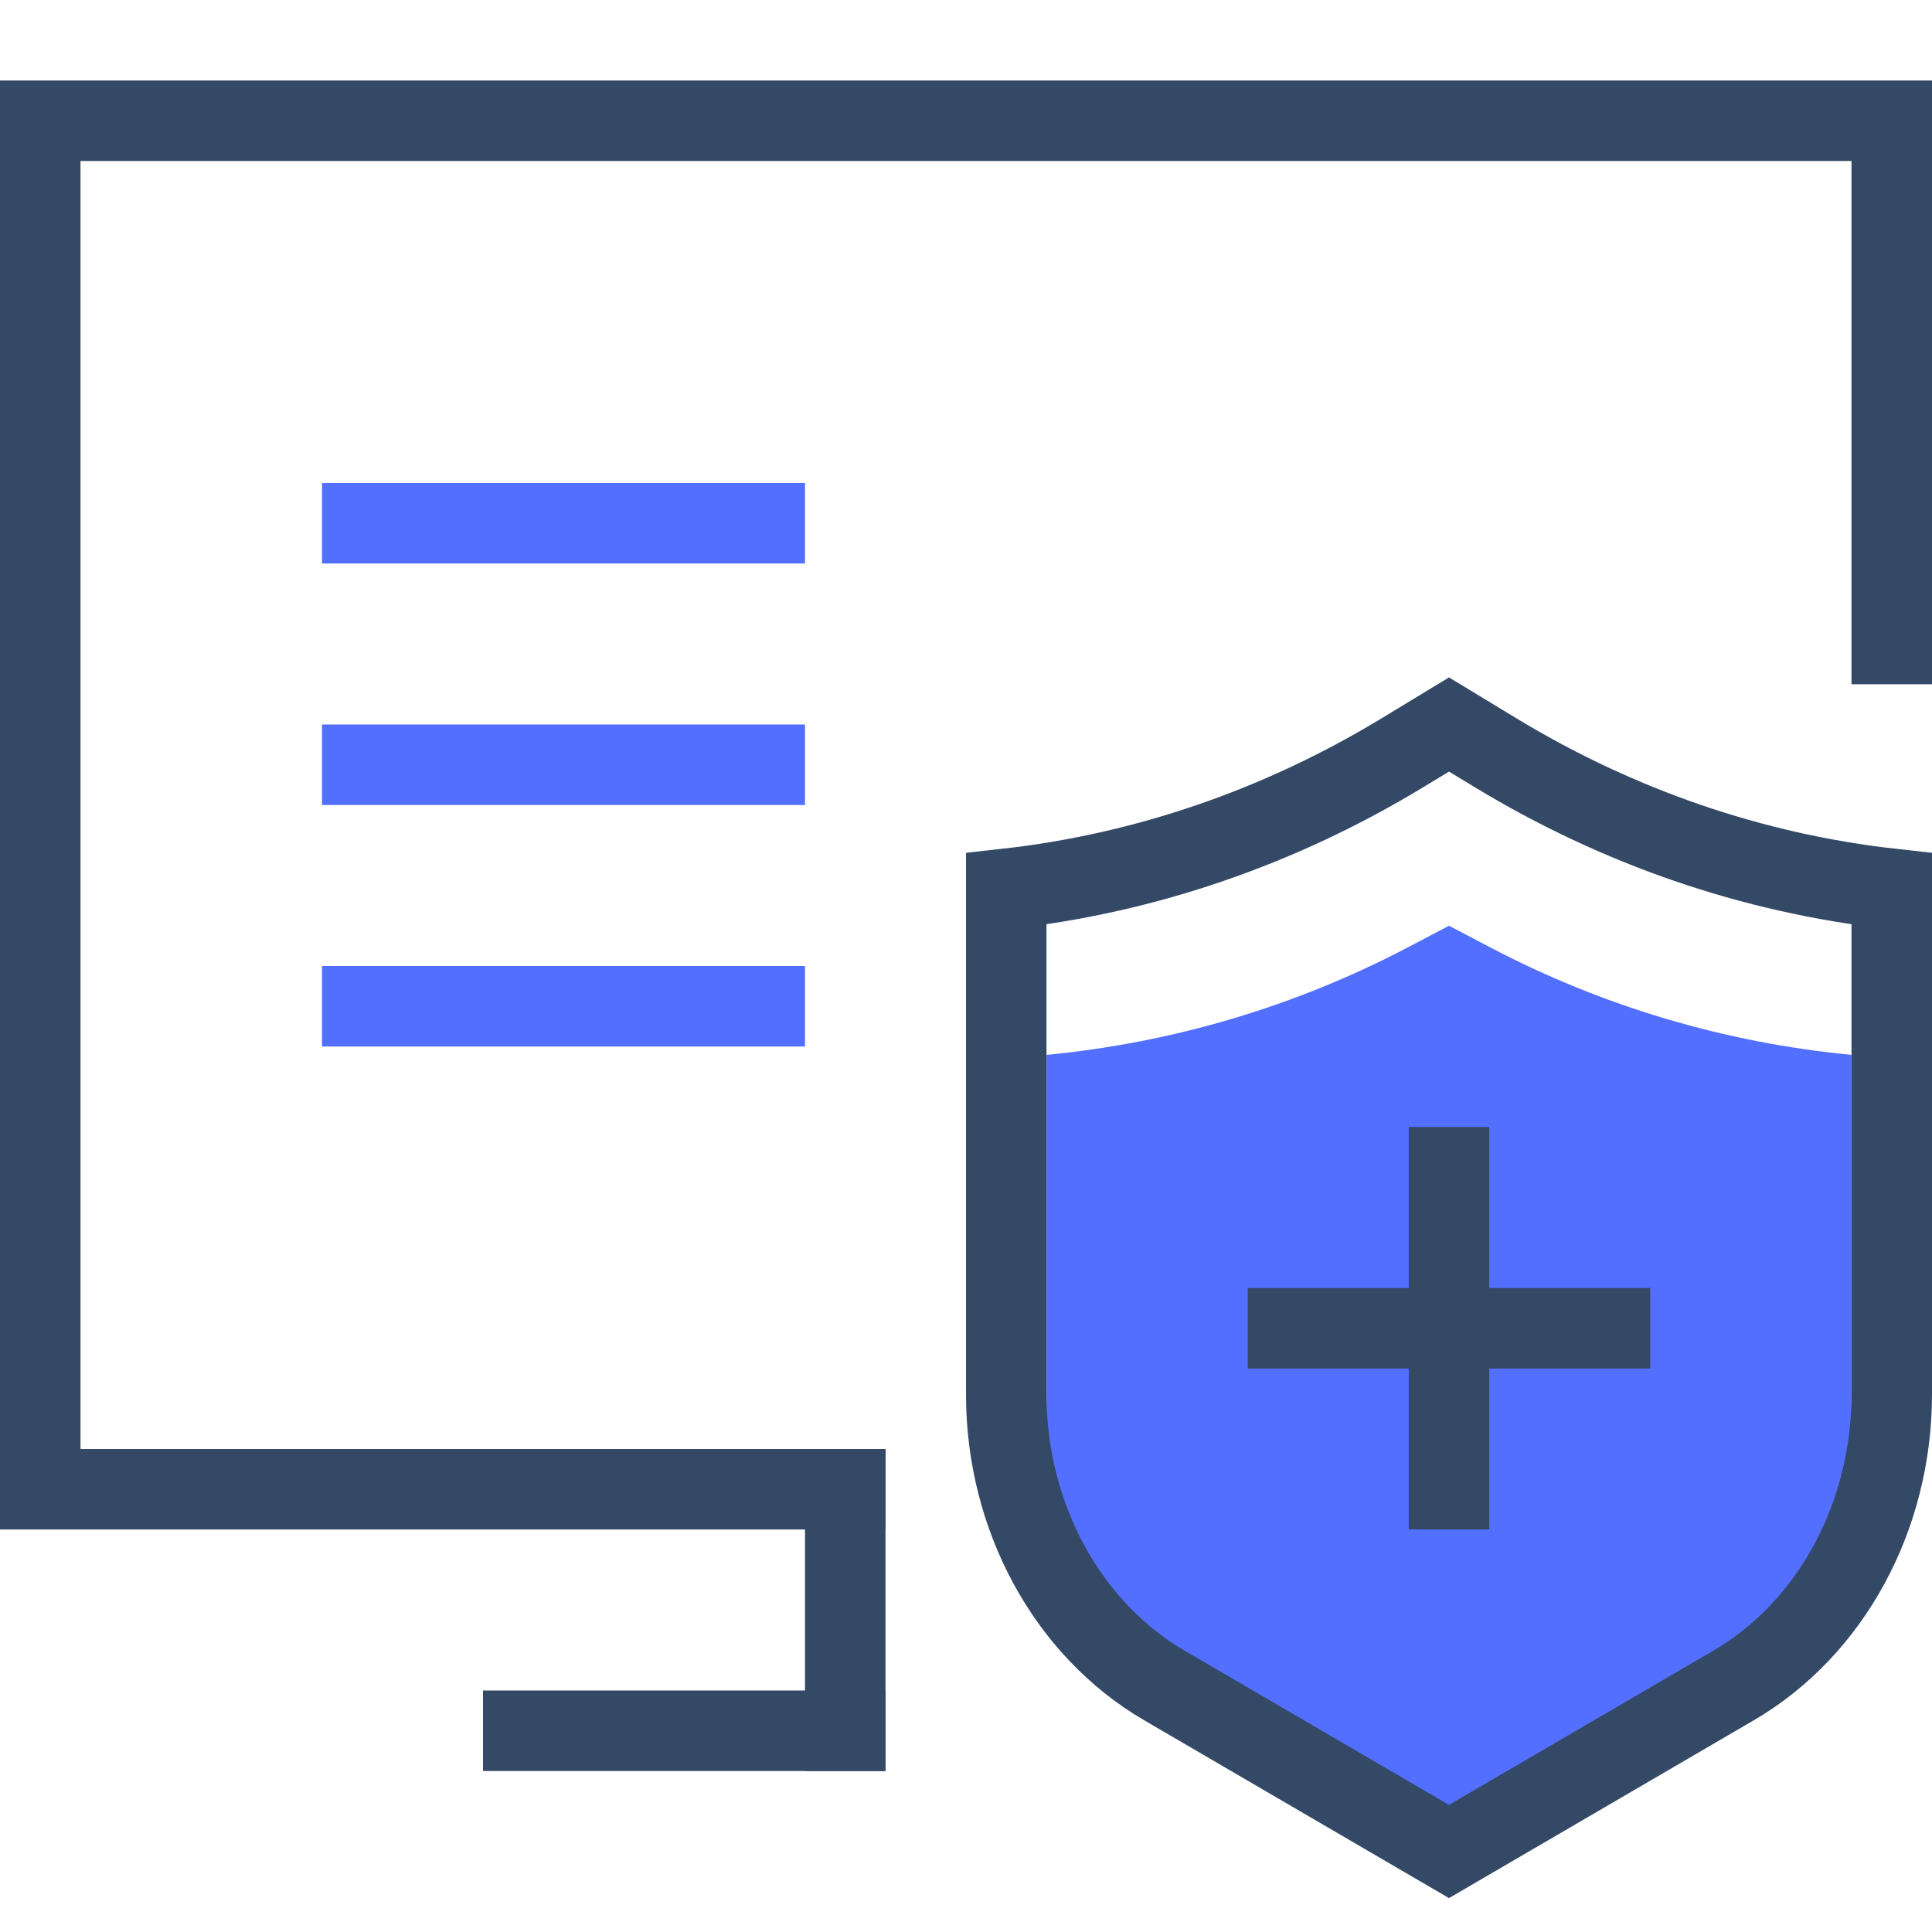
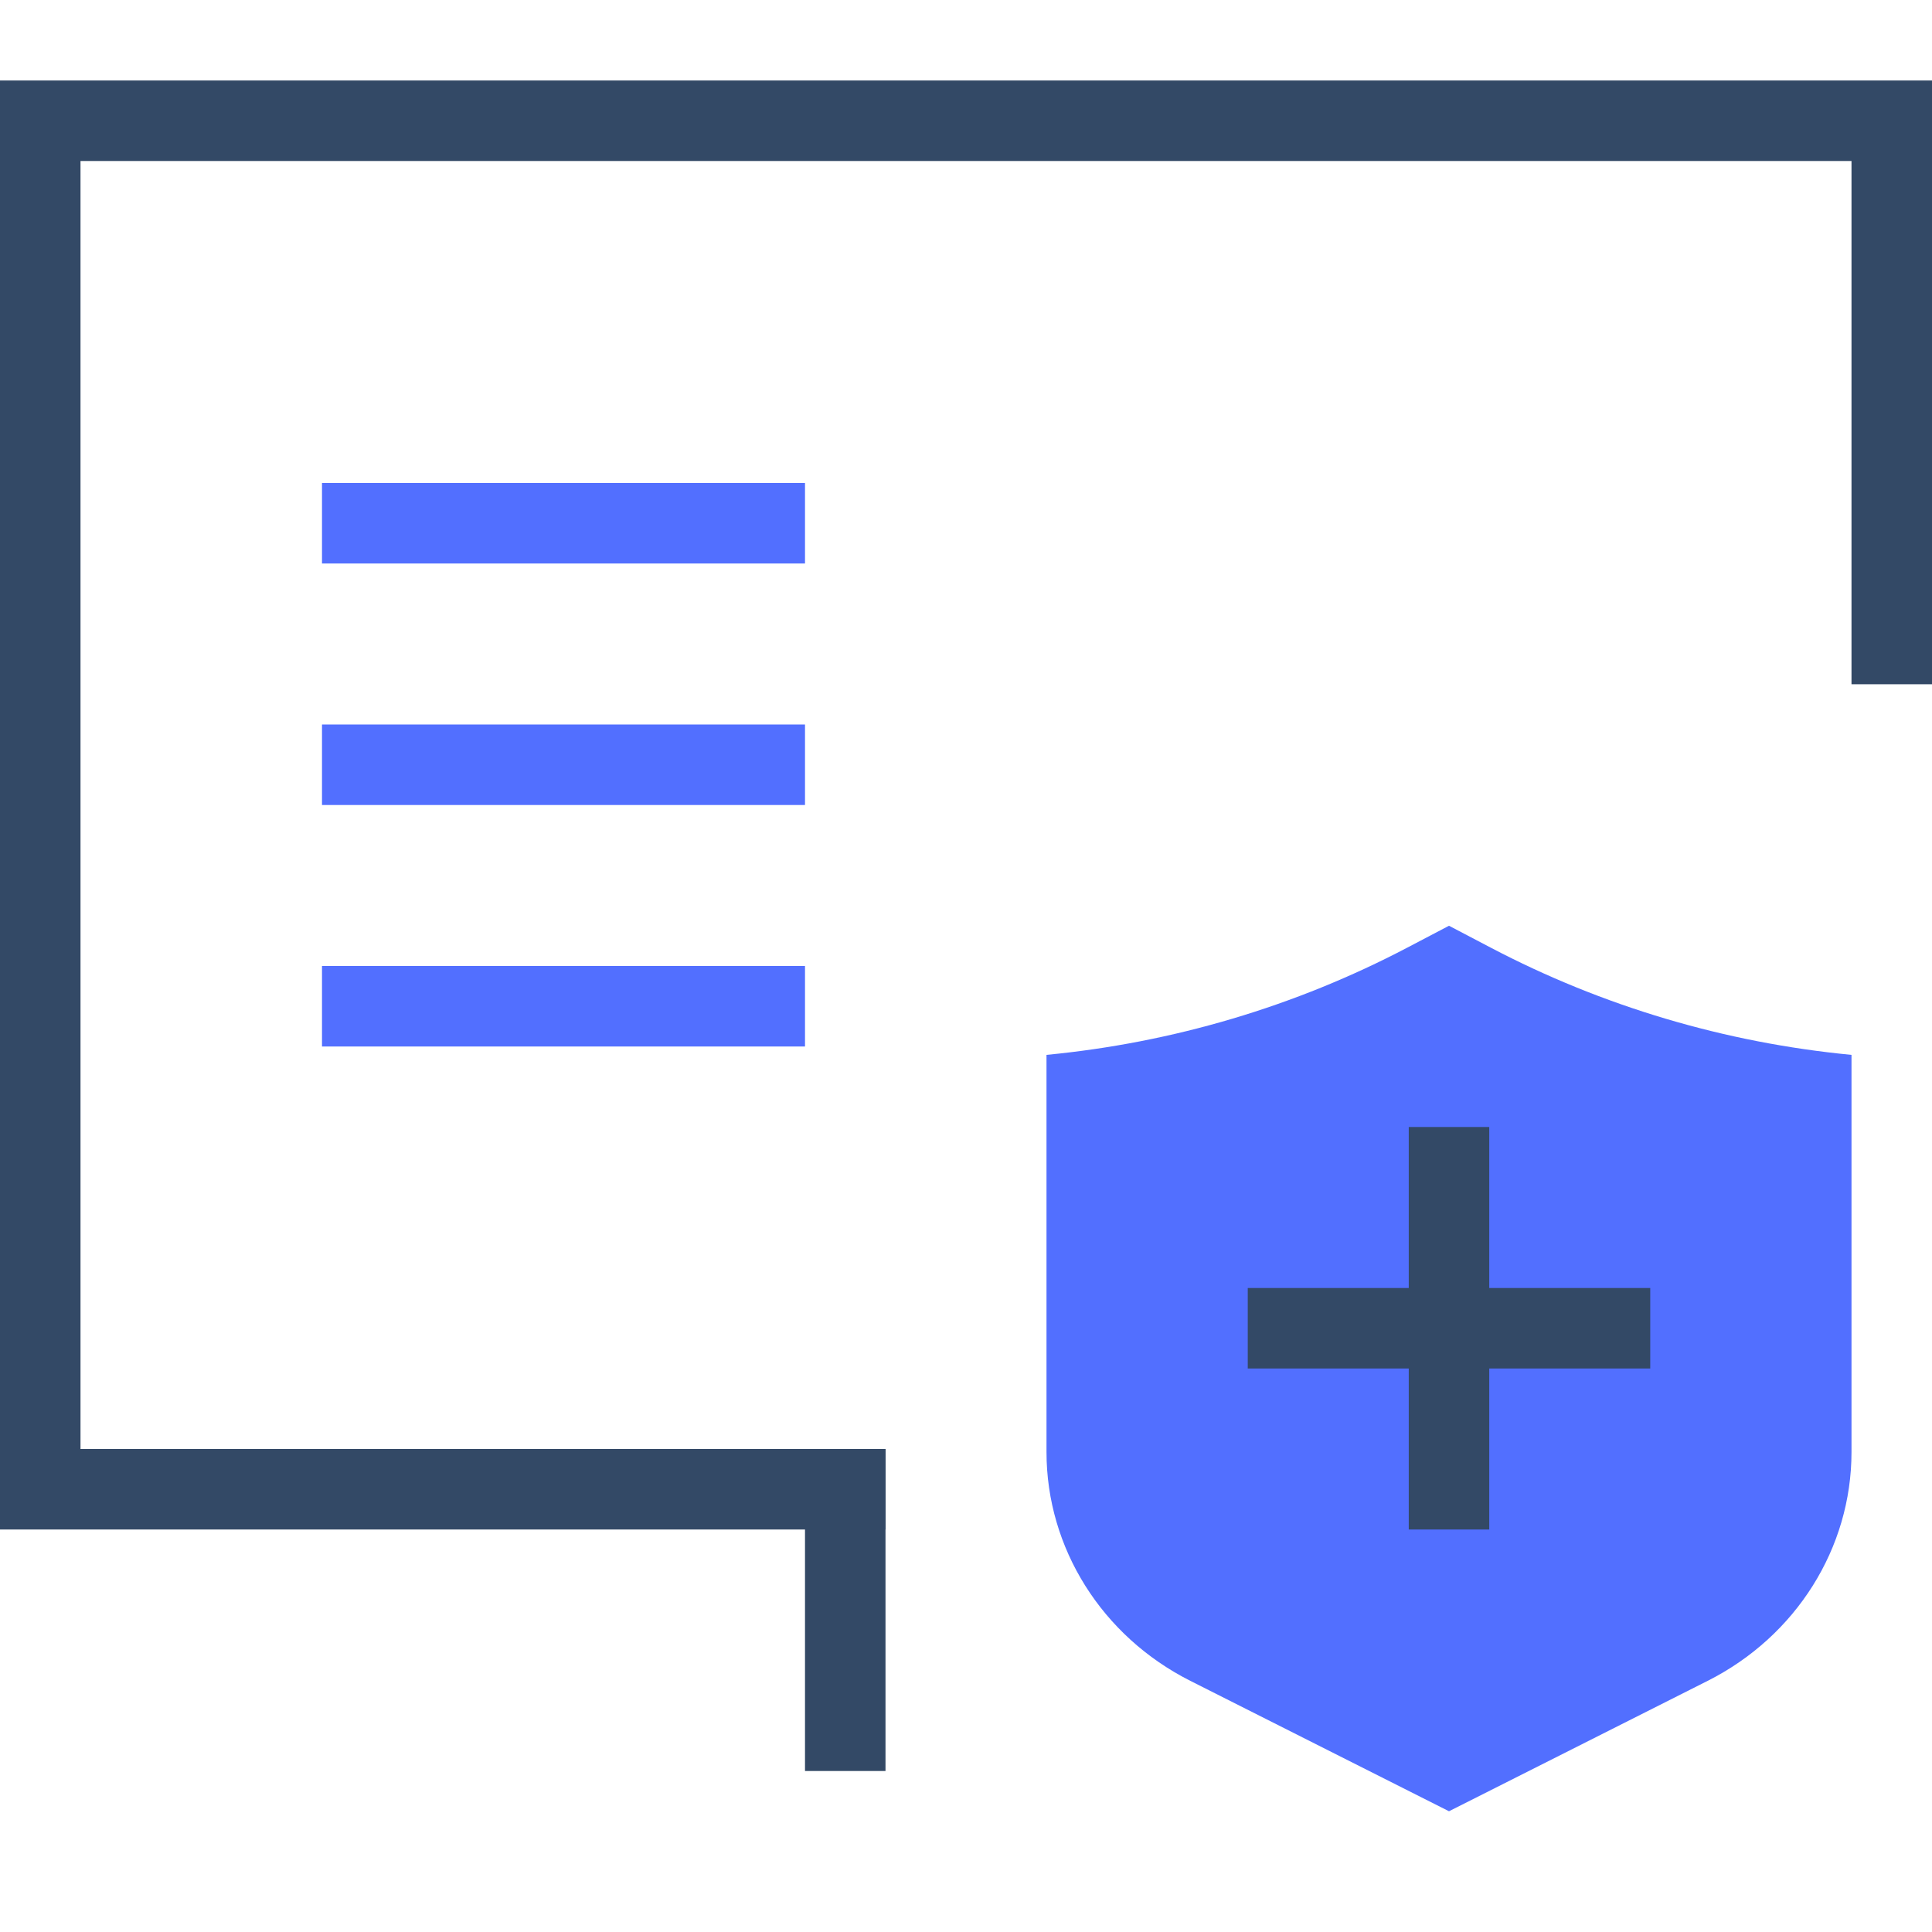
<svg xmlns="http://www.w3.org/2000/svg" width="48px" height="48px" viewBox="0 0 48 48" version="1.1">
  <title>护航服务-48x48</title>
  <desc>Created with Sketch.</desc>
  <g id="护航服务-48x48" stroke="none" stroke-width="1" fill="none" fill-rule="evenodd">
    <g id="Group-15" transform="translate(0, 2)">
      <polygon id="Fill-1" fill="#334966" points="0 -0 0 36 22 36 22 34 2 34 2 2 46 2 46 15 48 15 48 -0" />
-       <polygon id="Fill-2" fill="#334966" points="12 42 22 42 22 40 12 40" />
      <polygon id="Fill-3" fill="#334966" points="20 42 22 42 22 34 20 34" />
      <polygon id="Fill-4" fill="#526FFF" points="8 12 20 12 20 10 8 10" />
      <polygon id="Fill-5" fill="#526FFF" points="8 18 20 18 20 16 8 16" />
      <polygon id="Fill-6" fill="#526FFF" points="8 24 20 24 20 22 8 22" />
      <path d="M36,21 L34.963,21.544 C32.19,23 29.143,23.906 26,24.208 L26,34.076 C26,36.462 27.377,38.652 29.573,39.76 L36,43 L42.427,39.76 C44.623,38.652 46,36.462 46,34.076 L46,24.208 C42.857,23.906 39.81,23 37.037,21.544 L36,21 Z" id="Fill-7" fill="#526FFF" />
-       <path d="M36,16 L34.859,16.692 C31.81,18.545 28.457,19.698 25,20.083 L25,32.642 C25,35.68 26.515,38.467 28.931,39.876 L36,44 L43.069,39.876 C45.485,38.467 47,35.68 47,32.642 L47,20.083 C43.543,19.698 40.19,18.545 37.141,16.692 L36,16 Z" id="Path" stroke="#334966" stroke-width="2" />
      <polygon id="Fill-11" fill="#334966" points="31 32 41 32 41 30 31 30" />
      <polygon id="Fill-13" fill="#334966" points="35 36 37 36 37 26 35 26" />
    </g>
  </g>
</svg>